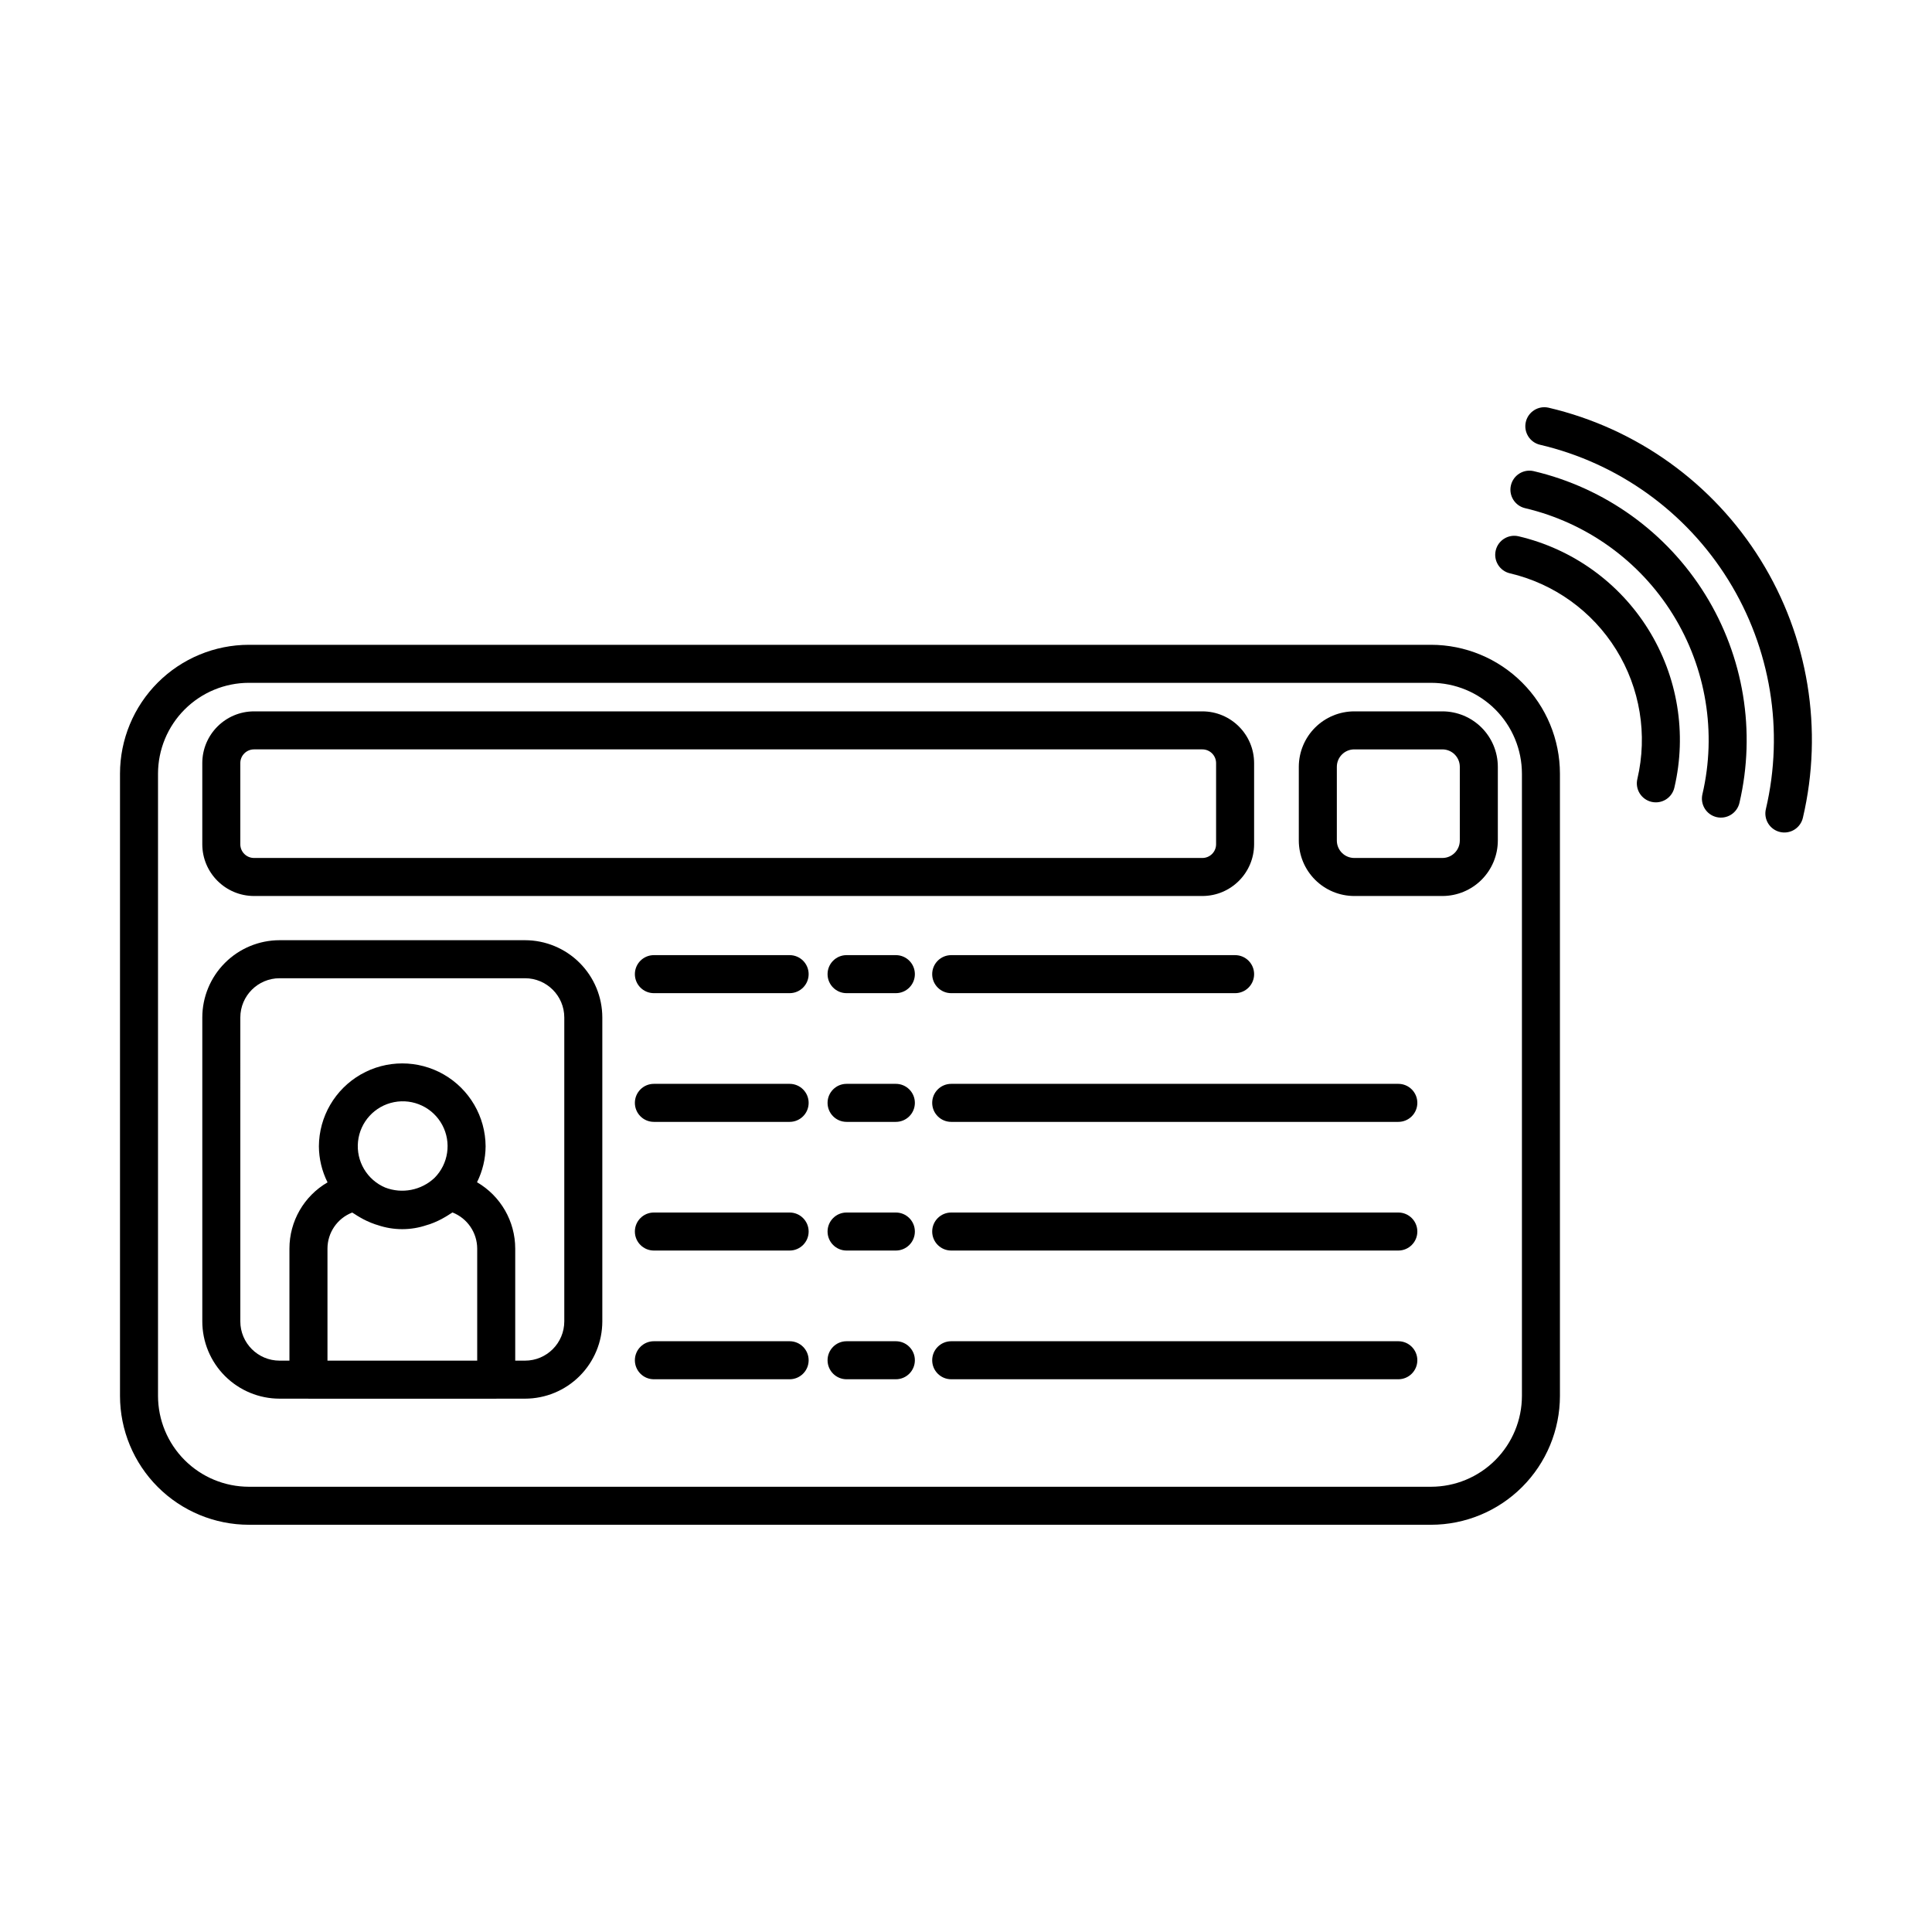
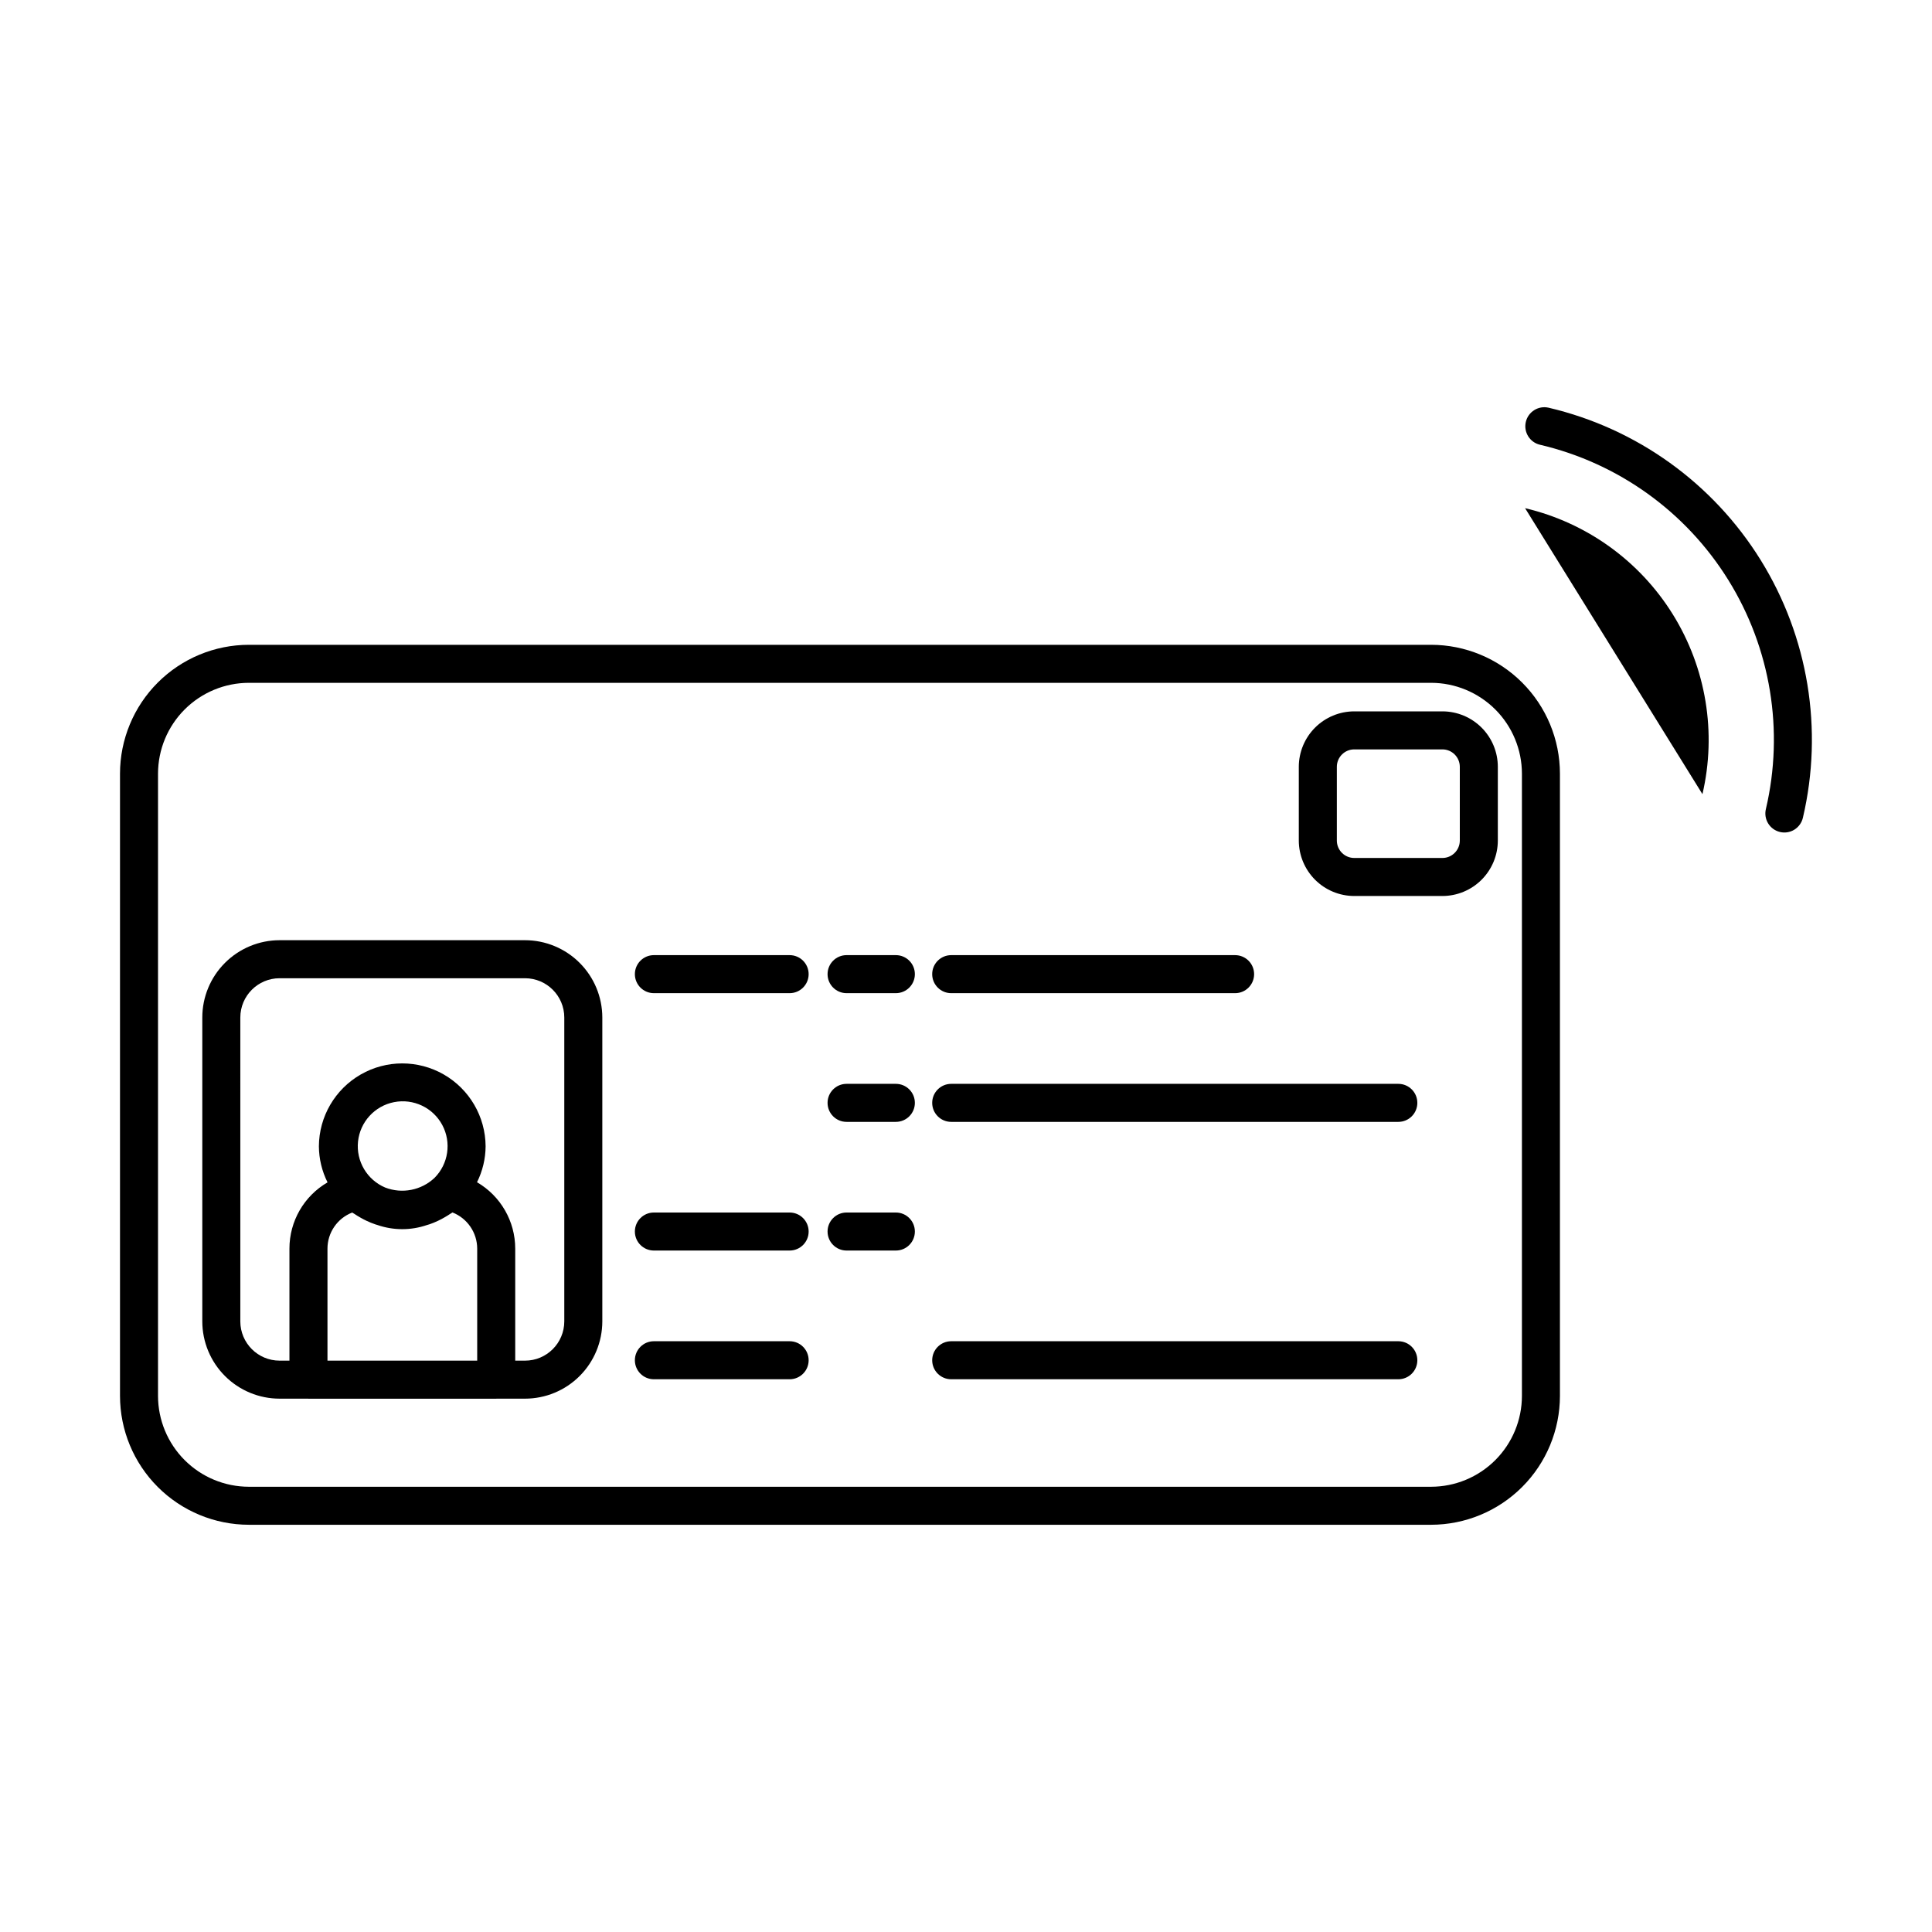
<svg xmlns="http://www.w3.org/2000/svg" fill="#000000" width="800px" height="800px" version="1.1" viewBox="144 144 512 512">
  <g>
    <path d="m209.95 548.08h313.3c9.055-0.012 17.734-3.613 24.137-10.016 6.402-6.402 10.004-15.082 10.012-24.137v-164.9c-0.008-9.055-3.609-17.734-10.012-24.137-6.402-6.402-15.082-10.004-24.137-10.012h-313.3c-9.055 0.008-17.734 3.609-24.137 10.012s-10.004 15.082-10.012 24.137v164.9c0.008 9.055 3.609 17.734 10.012 24.137s15.082 10.004 24.137 10.016zm-24.074-199.05c0.008-6.383 2.547-12.5 7.059-17.016 4.516-4.512 10.633-7.051 17.016-7.059h313.3c6.383 0.008 12.5 2.547 17.016 7.059 4.512 4.516 7.051 10.633 7.059 17.016v164.9c-0.008 6.383-2.547 12.5-7.059 17.016-4.512 4.512-10.633 7.051-17.016 7.059h-313.3c-6.383-0.008-12.504-2.547-17.016-7.059-4.512-4.516-7.051-10.633-7.059-17.016z" />
    <path d="m218.09 514.66h7.582l0.074 0.016h49.758l0.074-0.016h7.566-0.004c5.43-0.004 10.637-2.164 14.473-6.004 3.84-3.84 6-9.043 6.008-14.473v-80.539c-0.008-5.43-2.168-10.637-6.008-14.473-3.836-3.84-9.043-6-14.473-6.008h-65.051c-5.43 0.008-10.633 2.168-14.473 6.008-3.84 3.836-6 9.043-6.004 14.473v80.539c0.004 5.43 2.164 10.633 6.004 14.473 3.84 3.84 9.043 6 14.473 6.004zm41.059-58.508c-3.504 3.297-8.586 4.293-13.07 2.559-4.816-2.039-7.738-6.984-7.199-12.188 0.543-5.203 4.418-9.441 9.551-10.445 5.133-1.008 10.32 1.457 12.785 6.07 2.461 4.617 1.625 10.297-2.066 14.004zm-21.809 9.184c0.199 0.148 0.426 0.246 0.629 0.387 0.484 0.336 0.984 0.625 1.488 0.918 0.551 0.316 1.105 0.617 1.68 0.883h-0.004c0.754 0.355 1.527 0.672 2.32 0.941 0.195 0.062 0.391 0.117 0.59 0.176l-0.004 0.004c4.242 1.457 8.848 1.461 13.09 0.008 0.262-0.078 0.52-0.148 0.777-0.234 0.73-0.254 1.449-0.551 2.148-0.883 0.648-0.301 1.281-0.637 1.895-1.004 0.441-0.266 0.887-0.52 1.312-0.816 0.211-0.145 0.441-0.25 0.648-0.402v-0.004c3.945 1.551 6.543 5.352 6.555 9.59v29.684h-39.68v-29.684c0-4.234 2.602-8.035 6.551-9.562zm-29.652-51.691c0.008-5.742 4.66-10.395 10.402-10.402h65.051c5.742 0.008 10.395 4.66 10.402 10.402v80.539c-0.008 5.742-4.66 10.395-10.402 10.402h-2.602v-29.688c0-7.25-3.859-13.949-10.125-17.594 1.477-2.961 2.254-6.219 2.277-9.527-0.047-7.859-4.266-15.105-11.082-19.023-6.816-3.918-15.199-3.918-22.016 0-6.816 3.918-11.039 11.164-11.082 19.023 0.02 3.32 0.805 6.594 2.293 9.562-6.258 3.633-10.105 10.324-10.098 17.559v29.684h-2.617v0.004c-5.742-0.008-10.395-4.66-10.402-10.402z" />
    <path d="m353.26 397.12h-35.977c-2.781 0-5.035 2.258-5.035 5.039s2.254 5.039 5.035 5.039h35.977c2.781 0 5.039-2.258 5.039-5.039s-2.258-5.039-5.039-5.039z" />
    <path d="m381.41 397.12h-13.062c-2.781 0-5.035 2.258-5.035 5.039s2.254 5.039 5.035 5.039h13.062c2.785 0 5.039-2.258 5.039-5.039s-2.254-5.039-5.039-5.039z" />
    <path d="m396.08 407.2h75.238c2.781 0 5.035-2.258 5.035-5.039s-2.254-5.039-5.035-5.039h-75.238c-2.781 0-5.039 2.258-5.039 5.039s2.258 5.039 5.039 5.039z" />
-     <path d="m353.26 431.23h-35.977c-2.781 0-5.035 2.258-5.035 5.039 0 2.785 2.254 5.039 5.035 5.039h35.977c2.781 0 5.039-2.254 5.039-5.039 0-2.781-2.258-5.039-5.039-5.039z" />
    <path d="m381.41 431.23h-13.062c-2.781 0-5.035 2.258-5.035 5.039 0 2.785 2.254 5.039 5.035 5.039h13.062c2.785 0 5.039-2.254 5.039-5.039 0-2.781-2.254-5.039-5.039-5.039z" />
    <path d="m514.57 431.23h-118.49c-2.781 0-5.039 2.258-5.039 5.039 0 2.785 2.258 5.039 5.039 5.039h118.49c2.785 0 5.039-2.254 5.039-5.039 0-2.781-2.254-5.039-5.039-5.039z" />
    <path d="m353.26 465.33h-35.977c-2.781 0-5.035 2.258-5.035 5.039 0 2.785 2.254 5.039 5.035 5.039h35.977c2.781 0 5.039-2.254 5.039-5.039 0-2.781-2.258-5.039-5.039-5.039z" />
    <path d="m381.41 465.33h-13.062c-2.781 0-5.035 2.258-5.035 5.039 0 2.785 2.254 5.039 5.035 5.039h13.062c2.785 0 5.039-2.254 5.039-5.039 0-2.781-2.254-5.039-5.039-5.039z" />
-     <path d="m514.57 465.33h-118.49c-2.781 0-5.039 2.258-5.039 5.039 0 2.785 2.258 5.039 5.039 5.039h118.49c2.785 0 5.039-2.254 5.039-5.039 0-2.781-2.254-5.039-5.039-5.039z" />
    <path d="m353.26 499.44h-35.977c-2.781 0-5.035 2.258-5.035 5.039 0 2.785 2.254 5.039 5.035 5.039h35.977c2.781 0 5.039-2.254 5.039-5.039 0-2.781-2.258-5.039-5.039-5.039z" />
-     <path d="m381.41 499.44h-13.062c-2.781 0-5.035 2.258-5.035 5.039 0 2.785 2.254 5.039 5.035 5.039h13.062c2.785 0 5.039-2.254 5.039-5.039 0-2.781-2.254-5.039-5.039-5.039z" />
    <path d="m514.57 499.44h-118.49c-2.781 0-5.039 2.258-5.039 5.039 0 2.785 2.258 5.039 5.039 5.039h118.49c2.785 0 5.039-2.254 5.039-5.039 0-2.781-2.254-5.039-5.039-5.039z" />
    <path d="m502.89 381.45h23.363c3.894-0.004 7.629-1.555 10.383-4.309 2.754-2.758 4.301-6.492 4.305-10.387v-19.543c-0.004-3.894-1.551-7.629-4.305-10.383-2.754-2.754-6.488-4.305-10.383-4.309h-23.363c-3.894 0.004-7.629 1.555-10.383 4.309-2.754 2.754-4.305 6.488-4.309 10.383v19.543c0.004 3.894 1.555 7.629 4.309 10.387 2.754 2.754 6.488 4.305 10.383 4.309zm-4.613-34.234v-0.004c0.004-2.547 2.066-4.613 4.613-4.617h23.363c2.547 0.004 4.609 2.07 4.613 4.617v19.543c-0.004 2.551-2.066 4.613-4.613 4.617h-23.363c-2.547-0.004-4.609-2.066-4.613-4.617z" />
-     <path d="m211.32 381.45h251.32c7.57-0.008 13.703-6.144 13.711-13.711v-21.508c-0.008-7.57-6.141-13.703-13.711-13.711h-251.32c-7.57 0.008-13.703 6.141-13.711 13.711v21.508c0.008 7.566 6.141 13.703 13.711 13.711zm-3.637-35.219c0.004-2.008 1.629-3.633 3.637-3.637h251.32c2.008 0.004 3.633 1.629 3.637 3.637v21.508c-0.004 2.004-1.629 3.633-3.637 3.633h-251.32c-2.008 0-3.633-1.629-3.637-3.633z" />
-     <path d="m544.12 295.93c11.707 2.742 21.844 10.023 28.184 20.242 6.34 10.219 8.359 22.535 5.617 34.246-0.316 1.301-0.098 2.68 0.605 3.82 0.707 1.141 1.836 1.957 3.141 2.262 1.309 0.305 2.684 0.078 3.82-0.633 1.137-0.711 1.945-1.844 2.242-3.152 3.352-14.309 0.883-29.363-6.863-41.852-7.746-12.488-20.137-21.391-34.445-24.746-2.703-0.621-5.406 1.059-6.039 3.758-0.633 2.703 1.035 5.41 3.738 6.055z" />
    <path d="m552.1 261.86c20.742 4.859 38.707 17.762 49.934 35.867 11.23 18.102 14.809 39.93 9.945 60.672-0.316 1.305-0.098 2.68 0.605 3.824 0.703 1.145 1.836 1.961 3.144 2.266 1.305 0.309 2.684 0.078 3.82-0.633 1.137-0.715 1.945-1.852 2.242-3.16 5.469-23.344 1.445-47.906-11.195-68.281-12.637-20.375-32.852-34.895-56.195-40.367-2.703-0.625-5.406 1.059-6.039 3.758-0.633 2.703 1.035 5.41 3.738 6.055z" />
-     <path d="m548.16 278.67c16.273 3.836 30.359 13.965 39.172 28.172s11.629 31.332 7.832 47.613c-0.312 1.305-0.094 2.68 0.609 3.824 0.703 1.145 1.832 1.957 3.141 2.266 1.309 0.305 2.684 0.078 3.82-0.637 1.137-0.711 1.945-1.848 2.242-3.156 4.402-18.883 1.133-38.738-9.086-55.219-10.219-16.477-26.555-28.227-45.43-32.672-2.707-0.633-5.41 1.051-6.047 3.754-0.637 2.707 1.039 5.418 3.746 6.055z" />
+     <path d="m548.16 278.67c16.273 3.836 30.359 13.965 39.172 28.172s11.629 31.332 7.832 47.613z" />
  </g>
</svg>